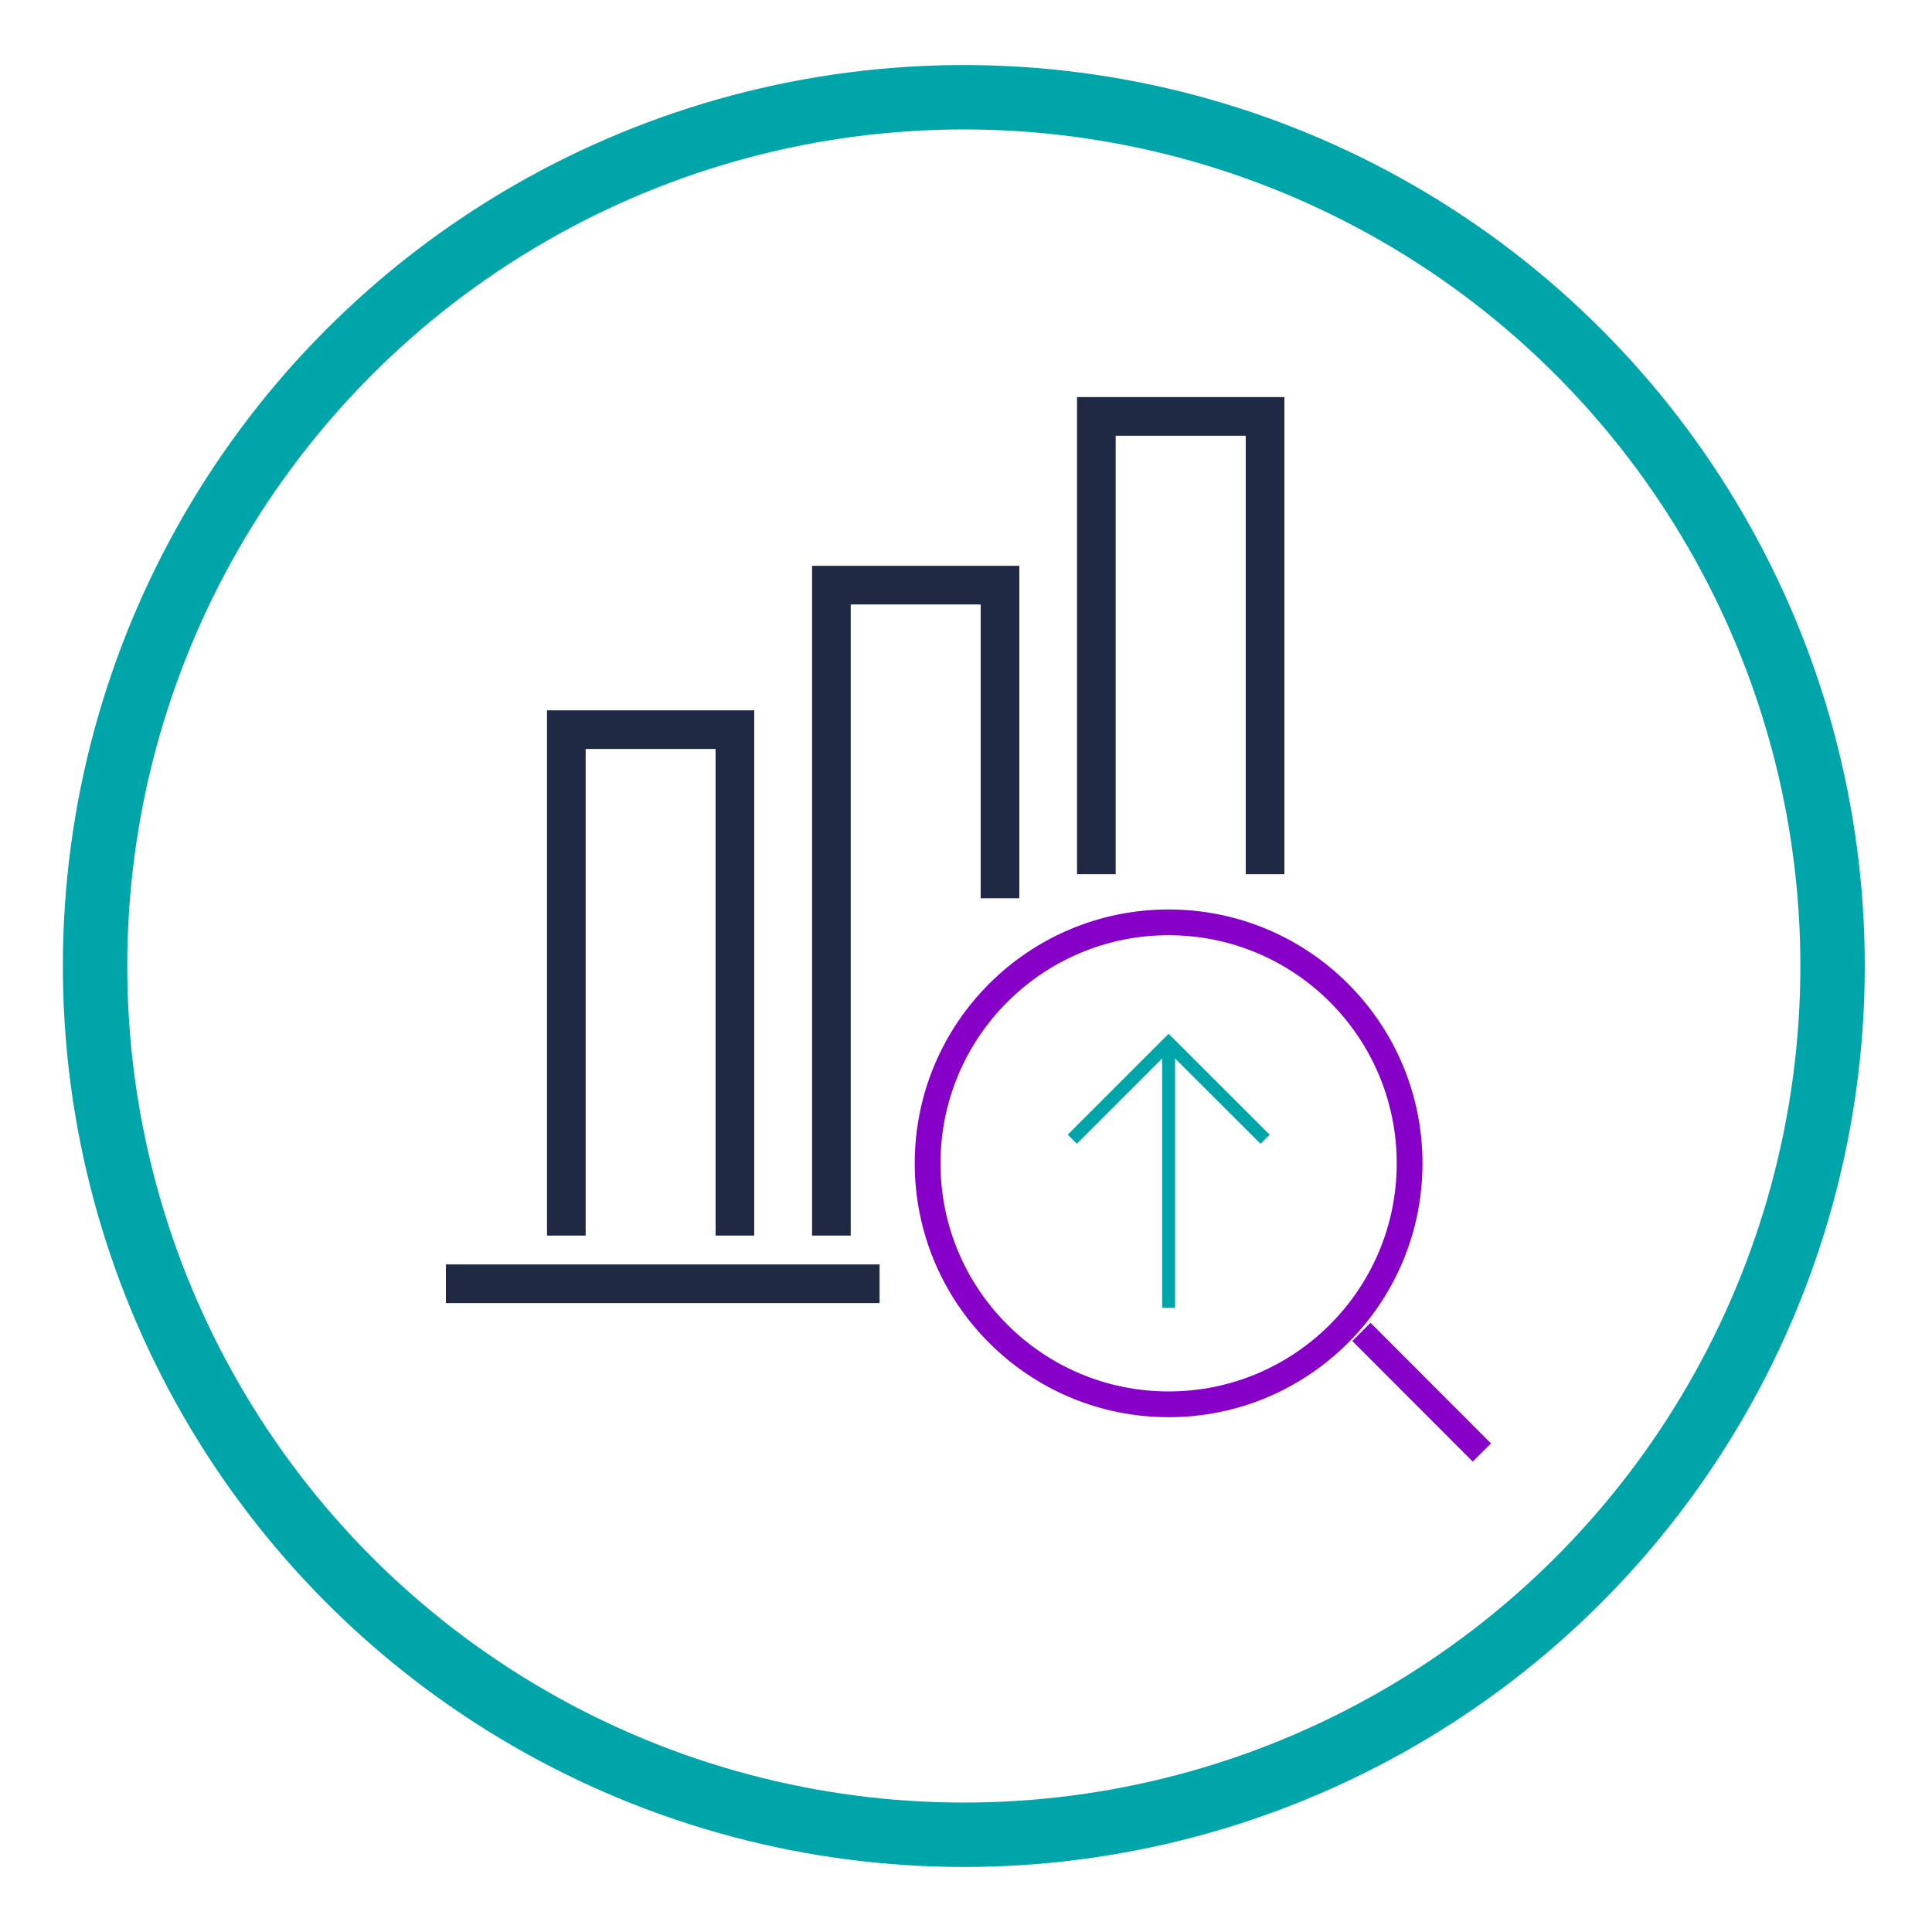
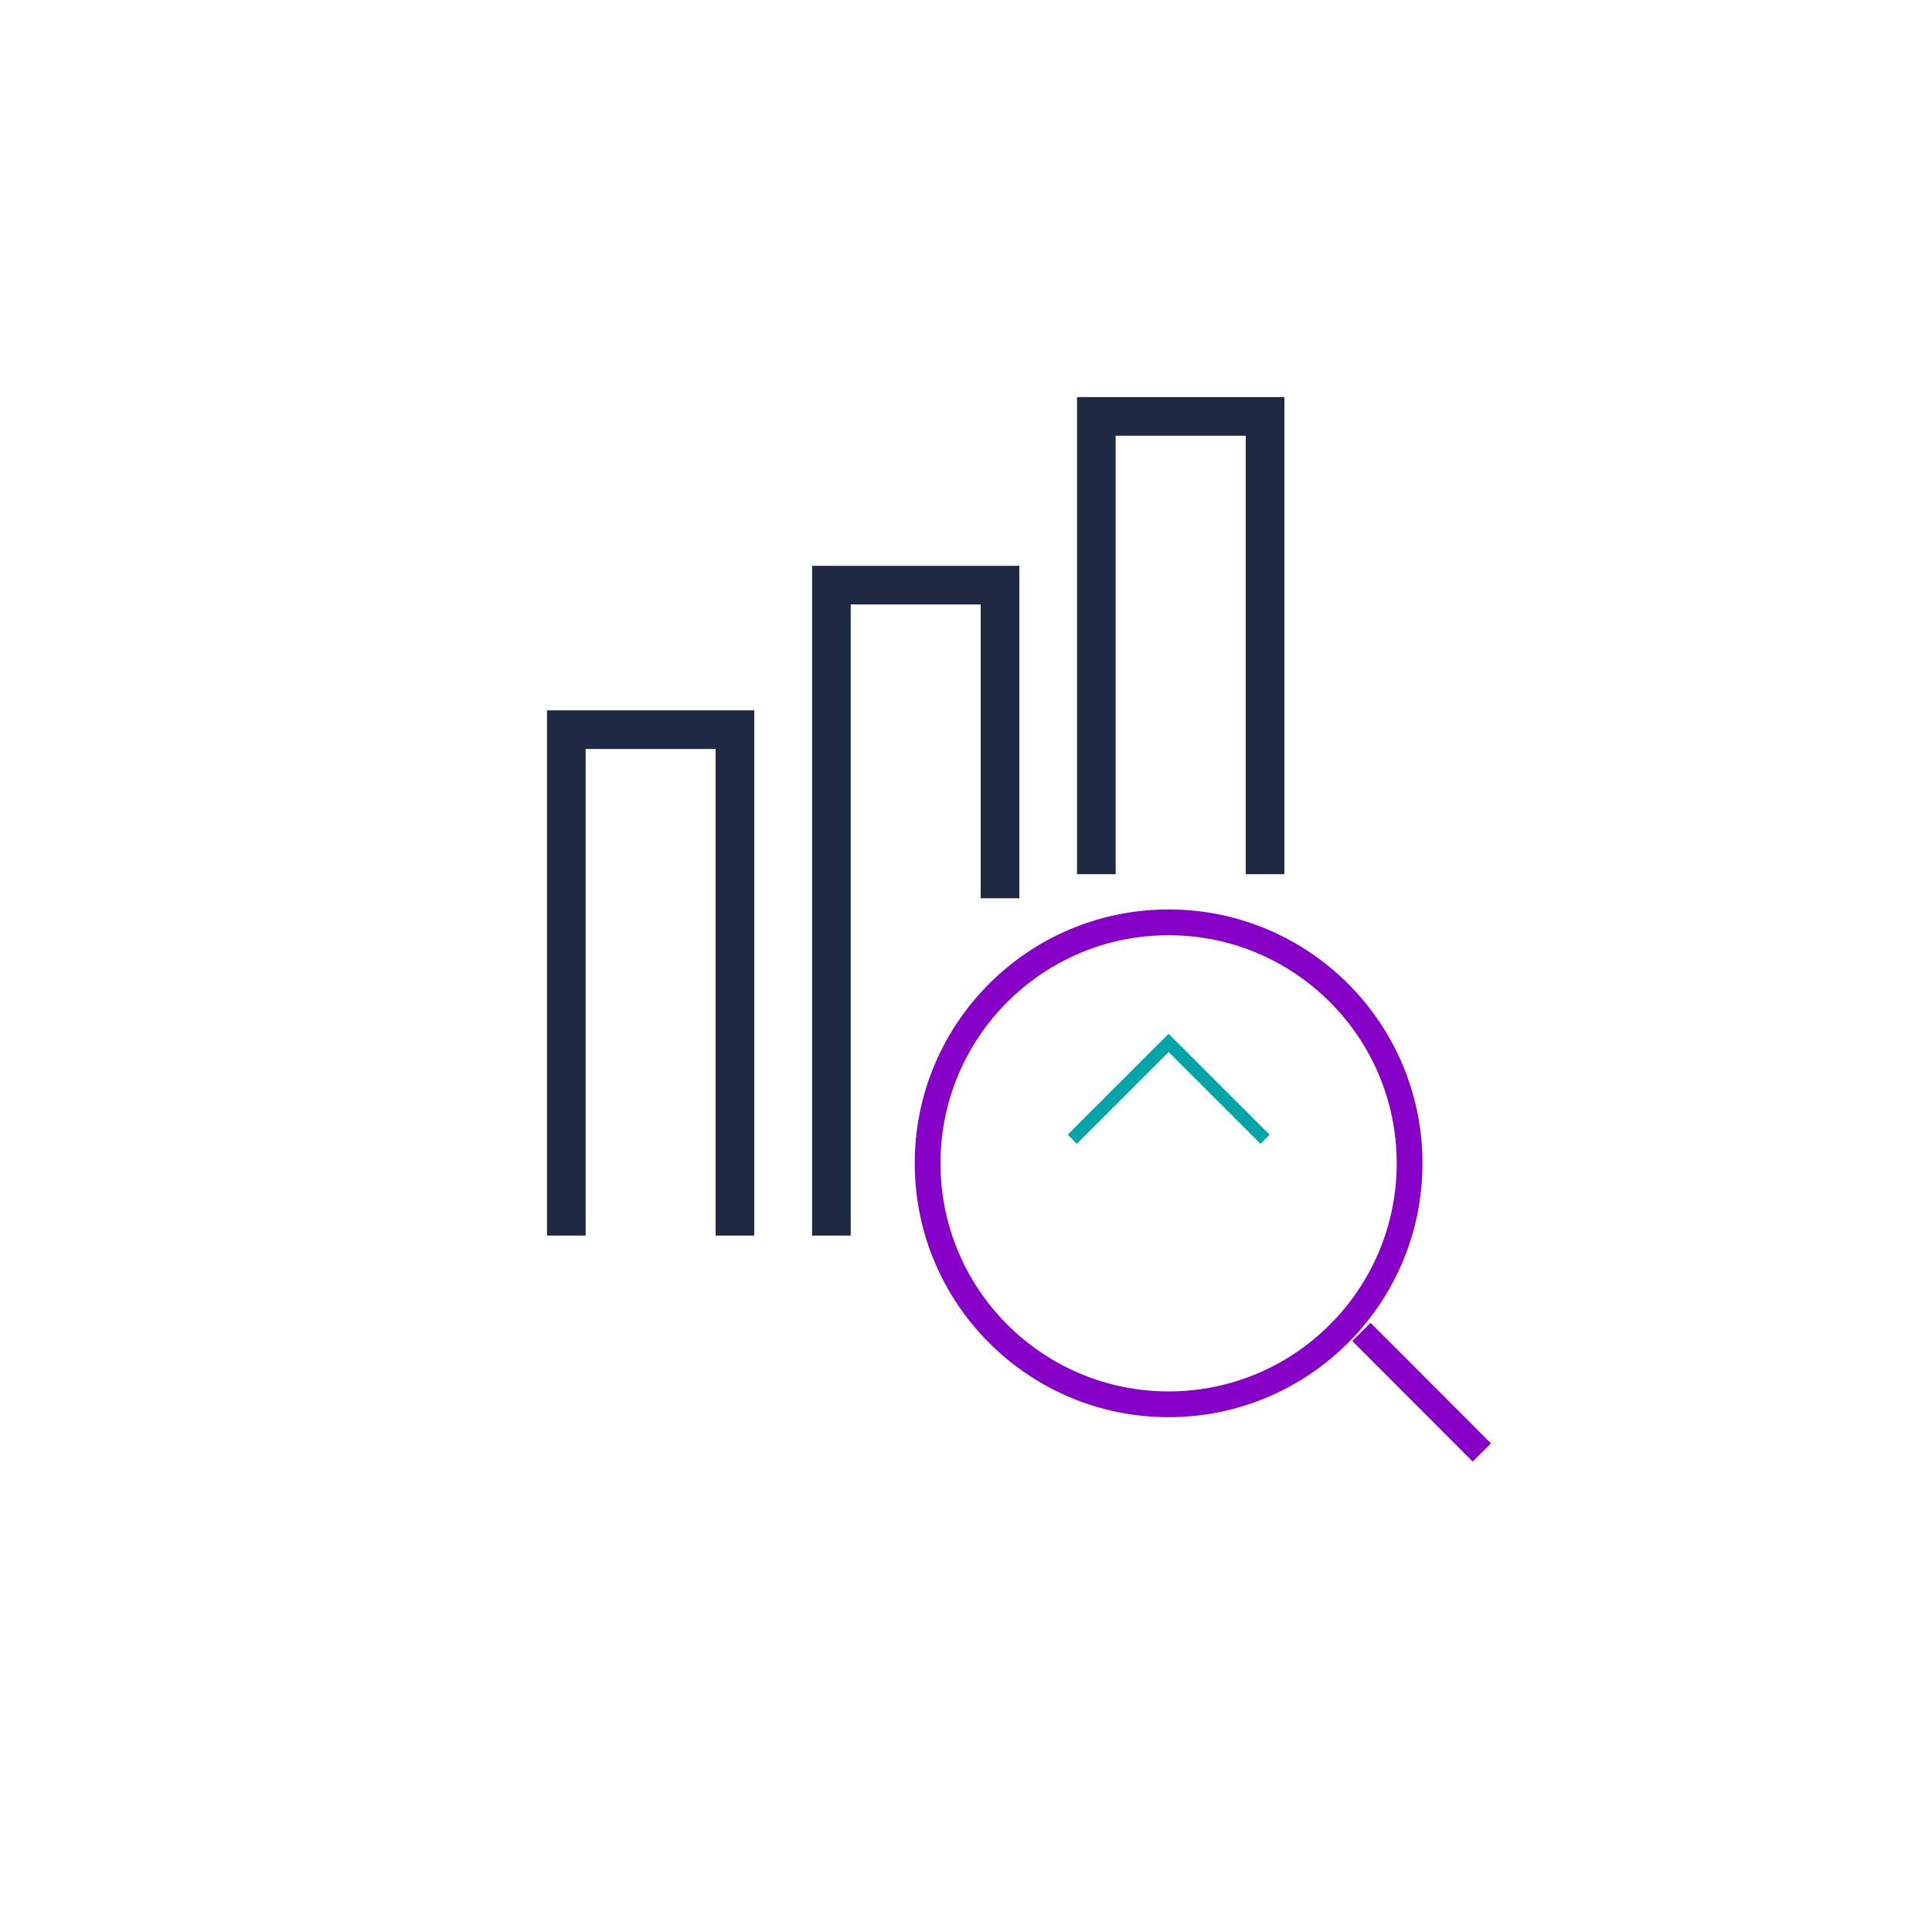
<svg xmlns="http://www.w3.org/2000/svg" id="Layer_1" data-name="Layer 1" viewBox="0 0 150 150">
  <defs>
    <style>.cls-1,.cls-2,.cls-3,.cls-4{fill:none;stroke-miterlimit:10;}.cls-1,.cls-4{stroke:#00a5aa;}.cls-1{stroke-width:5px;}.cls-2{stroke:#202944;stroke-width:3px;}.cls-3{stroke:#8600c8;stroke-width:2px;}</style>
  </defs>
  <title>AP-Icon-set</title>
-   <circle class="cls-1" cx="74.83" cy="75" r="67.45" />
  <polyline class="cls-2" points="43.97 95.93 43.97 56.65 57.06 56.65 57.06 95.93" />
  <polyline class="cls-2" points="64.55 95.93 64.55 45.43 77.64 45.43 77.64 69.74" />
  <polyline class="cls-2" points="85.12 67.87 85.12 32.33 98.22 32.33 98.22 67.87" />
-   <line class="cls-2" x1="68.29" y1="99.67" x2="34.62" y2="99.67" />
  <circle class="cls-3" cx="90.73" cy="90.32" r="18.71" />
  <line class="cls-3" x1="105.7" y1="103.41" x2="115.05" y2="112.77" />
-   <line class="cls-4" x1="90.73" y1="101.54" x2="90.73" y2="80.97" />
  <polyline class="cls-4" points="98.22 88.45 90.73 80.97 83.25 88.45" />
</svg>